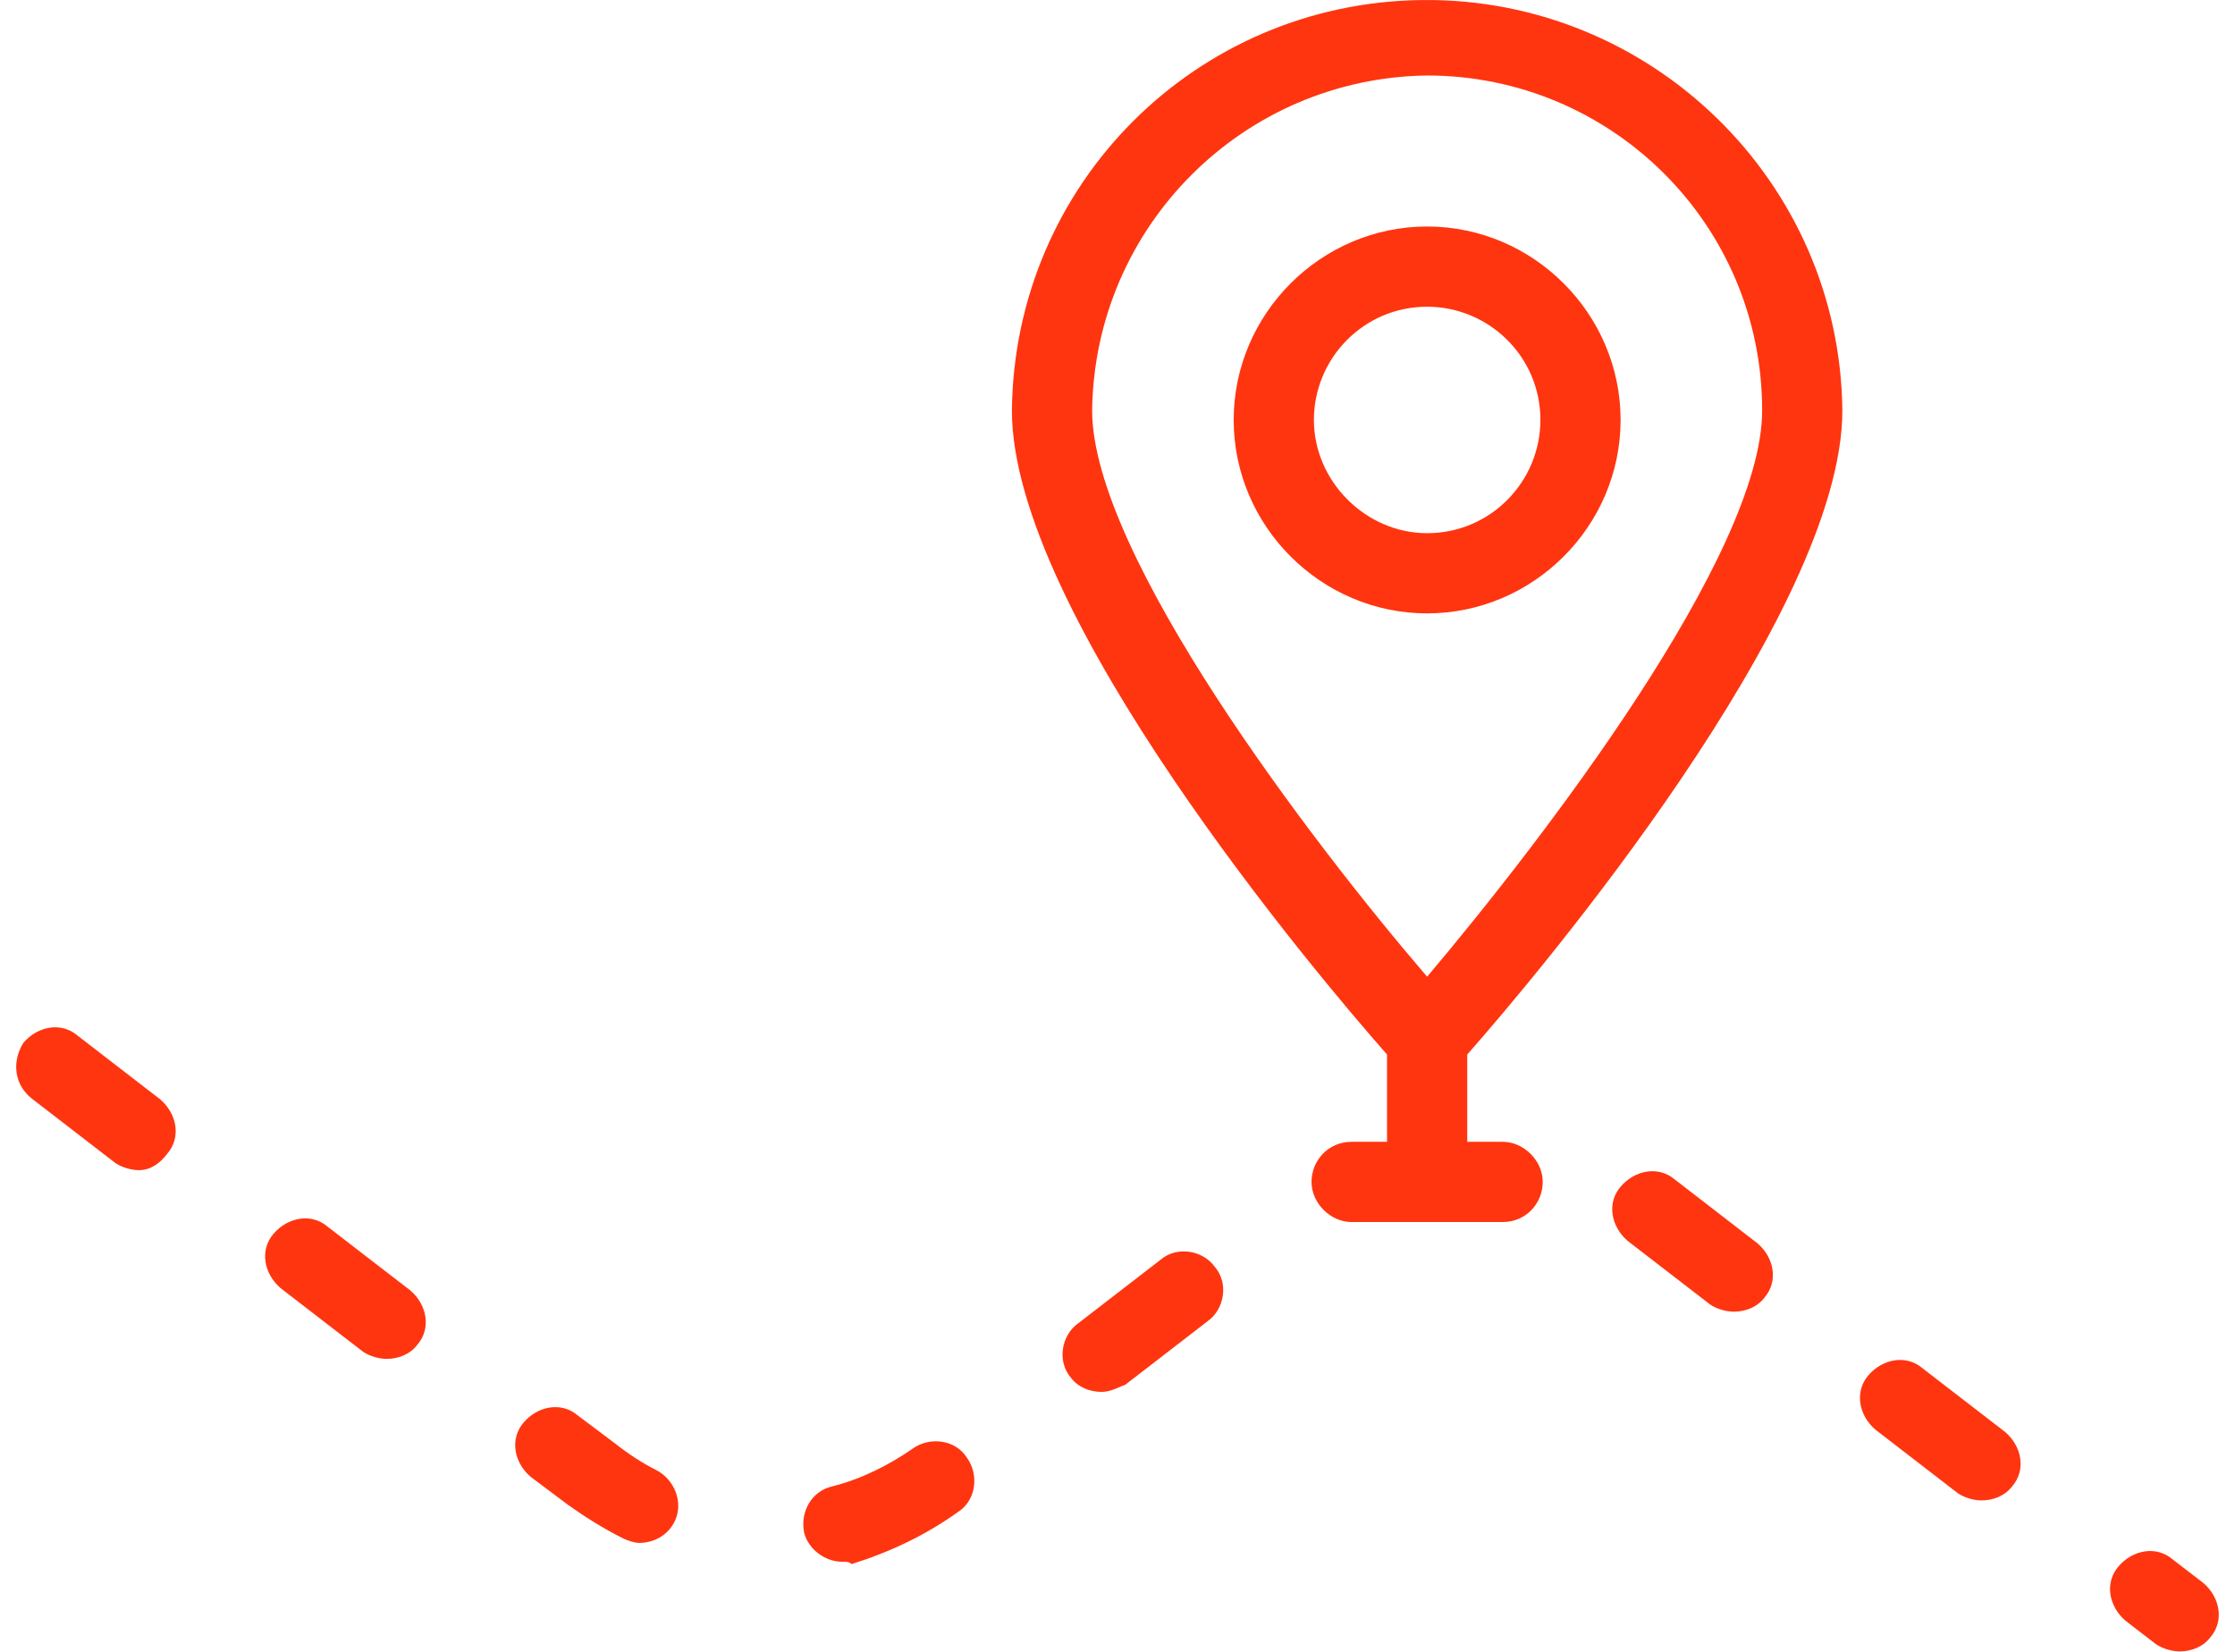
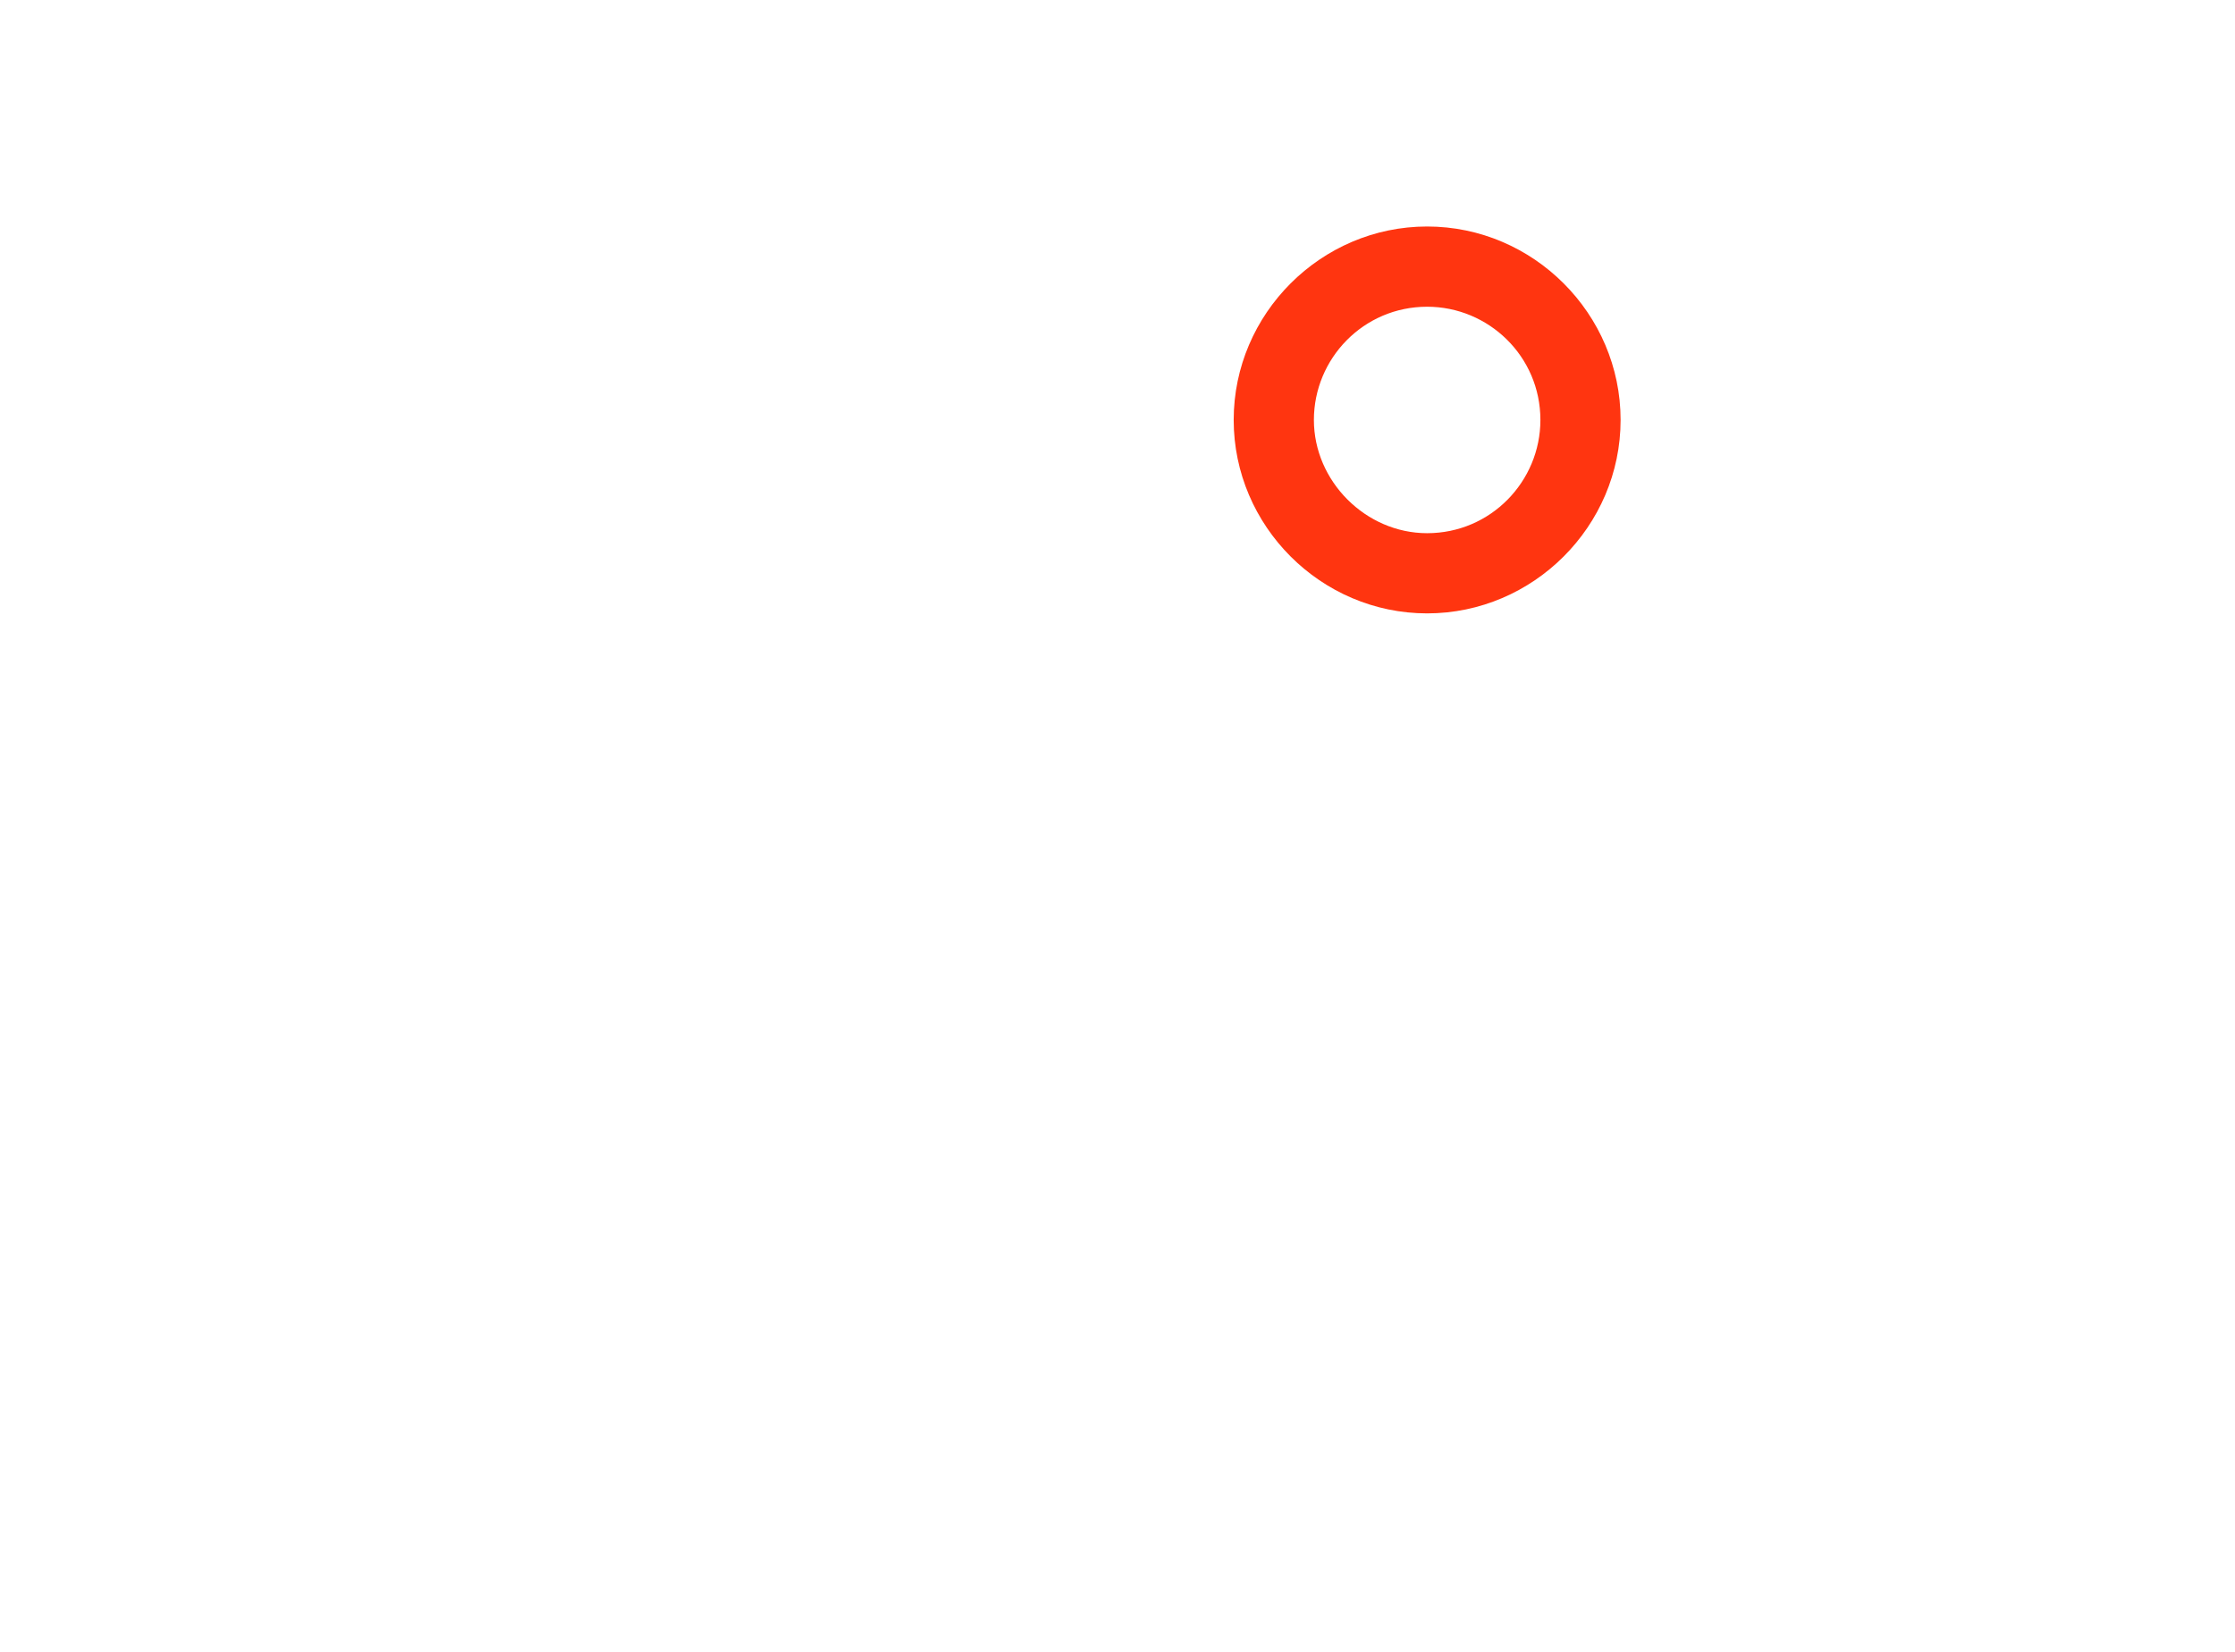
<svg xmlns="http://www.w3.org/2000/svg" width="69" height="51" viewBox="0 0 69 51" fill="none">
  <g id="Group">
-     <path id="Vector" d="M67.294 50.986C67.076 50.986 66.784 50.913 66.566 50.768L65.619 50.039C65.109 49.602 64.964 48.874 65.401 48.364C65.838 47.854 66.566 47.709 67.076 48.146L68.023 48.874C68.533 49.311 68.678 50.039 68.241 50.549C68.023 50.84 67.659 50.986 67.294 50.986ZM25.997 48.218C25.487 48.218 24.977 47.854 24.831 47.344C24.686 46.689 25.05 46.033 25.705 45.888C26.579 45.669 27.453 45.232 28.182 44.722C28.692 44.358 29.493 44.431 29.857 45.014C30.221 45.523 30.148 46.325 29.566 46.689C28.546 47.417 27.453 47.927 26.288 48.291C26.215 48.218 26.142 48.218 25.997 48.218ZM19.733 47.636C19.587 47.636 19.369 47.563 19.223 47.49C18.64 47.199 18.058 46.834 17.548 46.47L16.382 45.596C15.872 45.159 15.727 44.431 16.164 43.921C16.601 43.411 17.329 43.266 17.839 43.703L19.004 44.577C19.369 44.868 19.805 45.159 20.242 45.378C20.825 45.669 21.117 46.398 20.825 46.98C20.607 47.417 20.17 47.636 19.733 47.636ZM61.176 46.325C60.958 46.325 60.666 46.252 60.448 46.106L57.899 44.14C57.389 43.703 57.243 42.974 57.68 42.464C58.117 41.955 58.845 41.809 59.355 42.246L61.904 44.212C62.414 44.649 62.56 45.378 62.123 45.888C61.904 46.179 61.54 46.325 61.176 46.325ZM34.008 42.974C33.644 42.974 33.28 42.829 33.062 42.537C32.625 42.027 32.77 41.226 33.28 40.862L35.829 38.895C36.339 38.458 37.14 38.604 37.505 39.114C37.942 39.624 37.796 40.425 37.286 40.789L34.737 42.756C34.518 42.829 34.3 42.974 34.008 42.974ZM11.939 41.955C11.721 41.955 11.429 41.882 11.211 41.736L8.662 39.77C8.152 39.332 8.006 38.604 8.443 38.094C8.88 37.584 9.609 37.439 10.118 37.876L12.668 39.842C13.178 40.279 13.323 41.008 12.886 41.517C12.668 41.809 12.303 41.955 11.939 41.955ZM53.528 40.498C53.31 40.498 53.019 40.425 52.8 40.279L50.251 38.313C49.741 37.876 49.595 37.147 50.032 36.638C50.469 36.128 51.198 35.982 51.708 36.419L54.257 38.386C54.767 38.823 54.912 39.551 54.475 40.061C54.257 40.352 53.893 40.498 53.528 40.498ZM4.292 36.128C4.073 36.128 3.782 36.055 3.563 35.909L1.014 33.943C0.431 33.506 0.358 32.777 0.723 32.195C1.16 31.685 1.888 31.539 2.398 31.976L4.947 33.943C5.457 34.38 5.603 35.108 5.166 35.618C4.947 35.909 4.656 36.128 4.292 36.128Z" fill="#FF3510" />
-     <path id="Vector_2" d="M56.878 12.674C56.806 5.609 50.979 -0.072 43.914 0.001C36.921 0.074 31.313 5.682 31.24 12.674C31.24 18.938 40.636 30.082 42.821 32.558V35.253H41.729C41 35.253 40.49 35.836 40.49 36.491C40.49 37.147 41.073 37.73 41.729 37.73H46.39C47.118 37.73 47.628 37.147 47.628 36.491C47.628 35.836 47.046 35.253 46.39 35.253H45.297V32.558C47.483 30.082 56.878 18.938 56.878 12.674ZM44.059 2.331C49.74 2.331 54.402 6.92 54.402 12.674C54.402 17.117 47.628 25.93 44.059 30.155C40.49 26.003 33.717 17.117 33.717 12.674C33.789 6.993 38.378 2.404 44.059 2.331Z" fill="#FF3510" />
    <path id="Vector_3" d="M50.032 12.966C50.032 9.688 47.337 6.993 44.059 6.993C40.782 6.993 38.087 9.688 38.087 12.966C38.087 16.243 40.782 18.938 44.059 18.938C47.337 18.938 50.032 16.243 50.032 12.966ZM40.563 12.966C40.563 11.072 42.093 9.47 44.059 9.47C45.953 9.47 47.556 10.999 47.556 12.966C47.556 14.859 46.026 16.462 44.059 16.462C42.166 16.462 40.563 14.859 40.563 12.966Z" fill="#FF3510" />
  </g>
</svg>